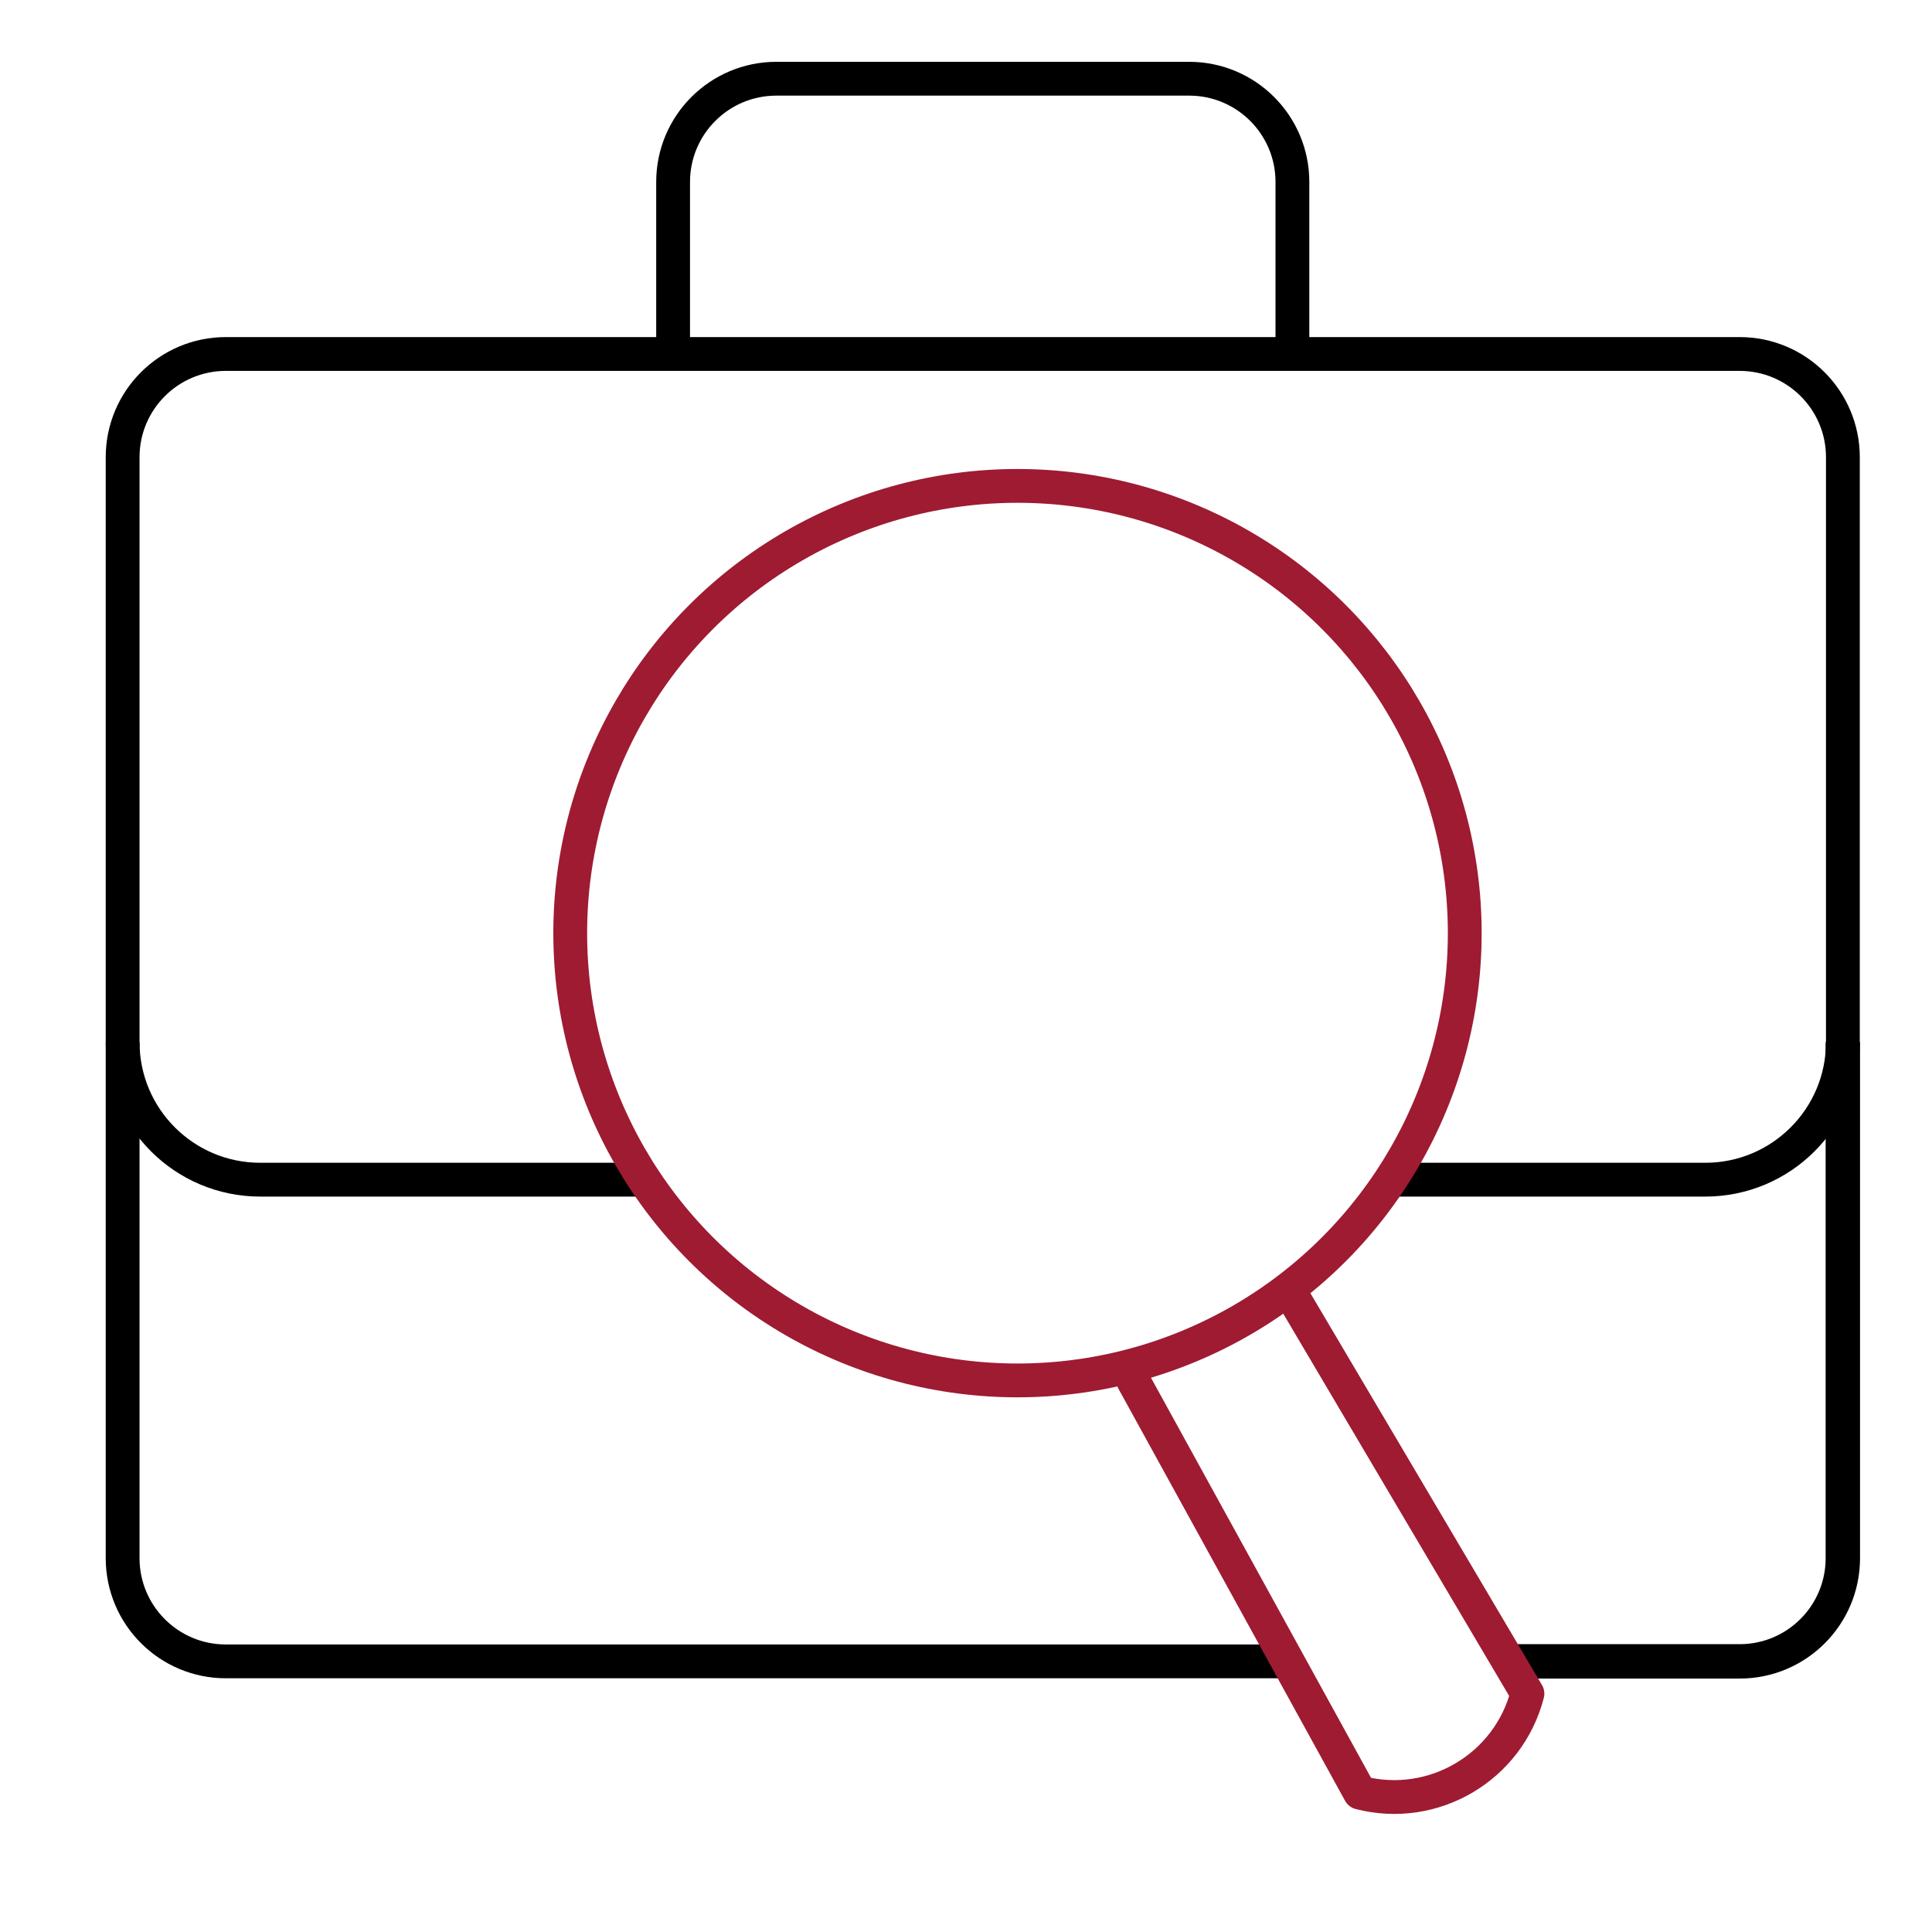
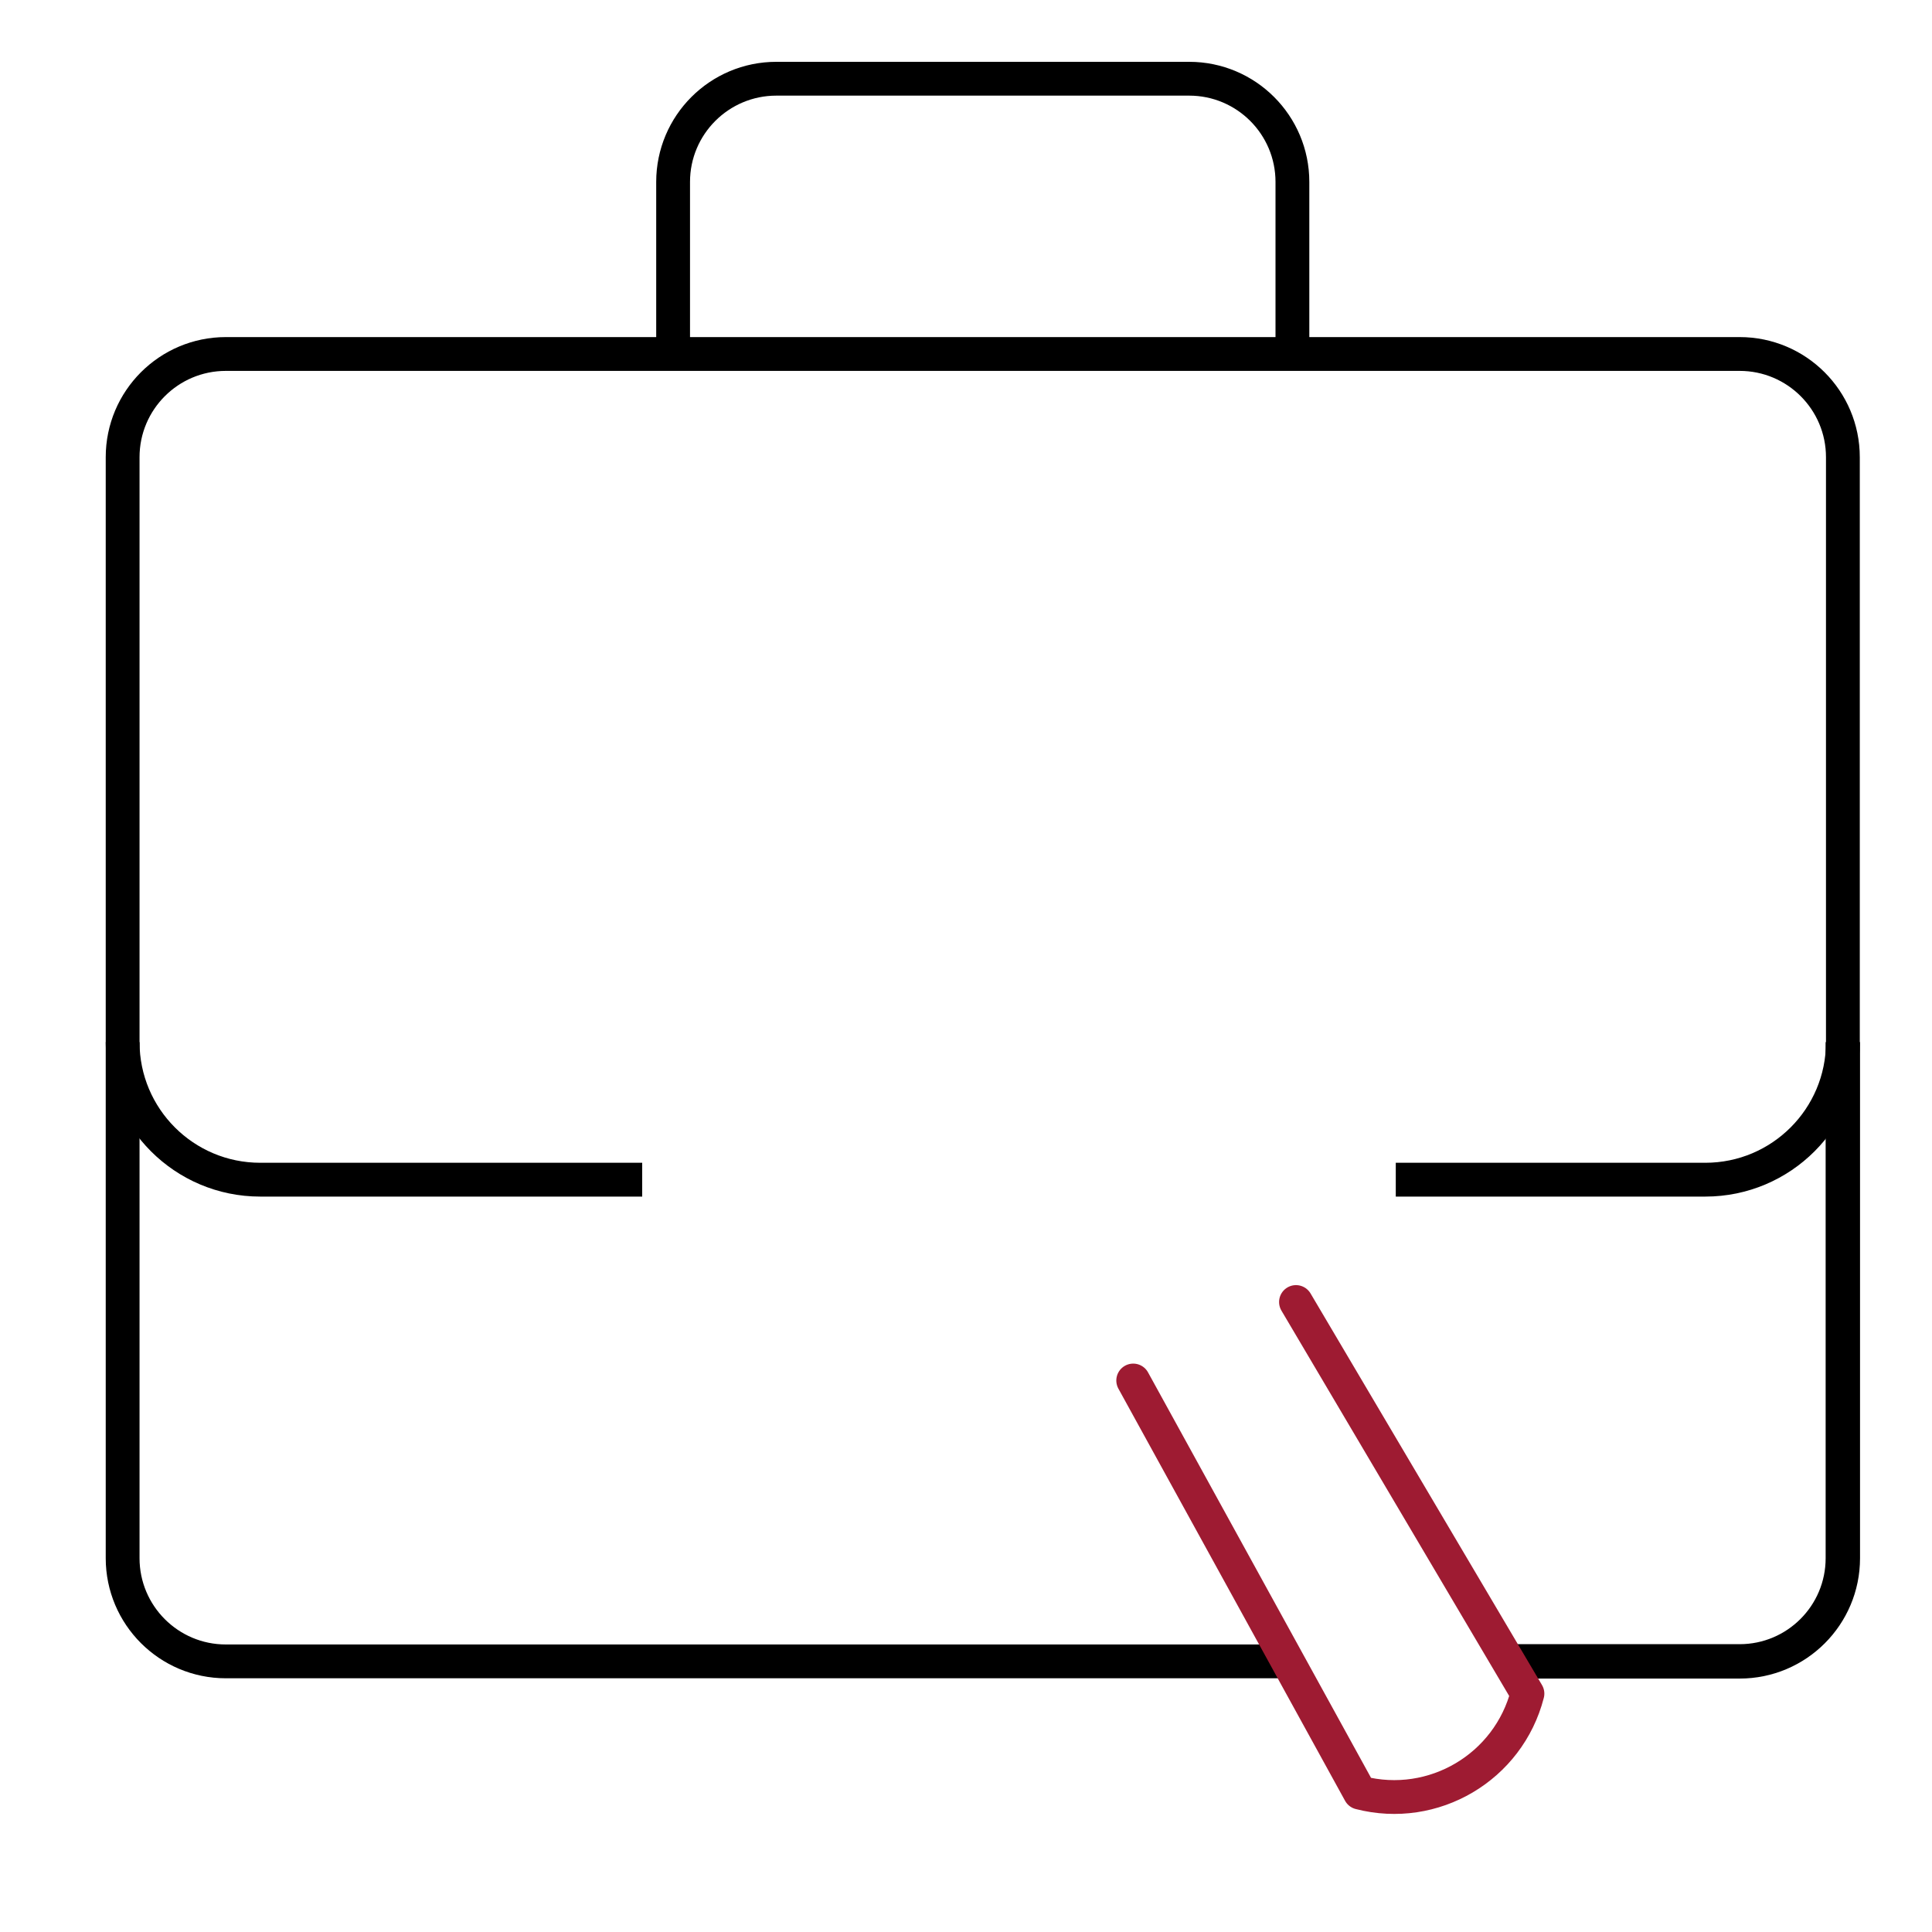
<svg xmlns="http://www.w3.org/2000/svg" id="b" viewBox="0 0 40 40">
  <defs>
    <style>.c,.d{stroke:#000;}.c,.d,.e,.f{fill:none;stroke-linejoin:round;}.c,.e,.f{stroke-width:.7px;}.d{stroke-width:.712px;}.e{stroke-linecap:round;}.e,.f{stroke:#9e1b32;}</style>
  </defs>
  <path class="d" d="M31.3,34.397h4.717c1.18,0,2.137-.956,2.137-2.137v-10.685" />
  <path class="c" d="M2.539,21.575v10.685c0,1.18.957,2.137,2.137,2.137h21.902" />
  <path class="c" d="M13.936,7.329v-3.562c0-1.18.957-2.137,2.137-2.137h8.548c1.18,0,2.137.957,2.137,2.137v3.562" />
  <path class="c" d="M13.296,24.424h-7.908c-1.574,0-2.849-1.276-2.849-2.849v-12.109c0-1.18.957-2.137,2.137-2.137h31.342c1.18,0,2.137.957,2.137,2.137v12.109c0,1.574-1.276,2.849-2.849,2.849h-6.408" />
-   <circle class="f" cx="21.066" cy="19.32" r="9.26" />
  <path class="e" d="M23.462,28.582l4.693,8.533c1.524.392,3.077-.526,3.469-2.05l-4.792-8.108" />
</svg>